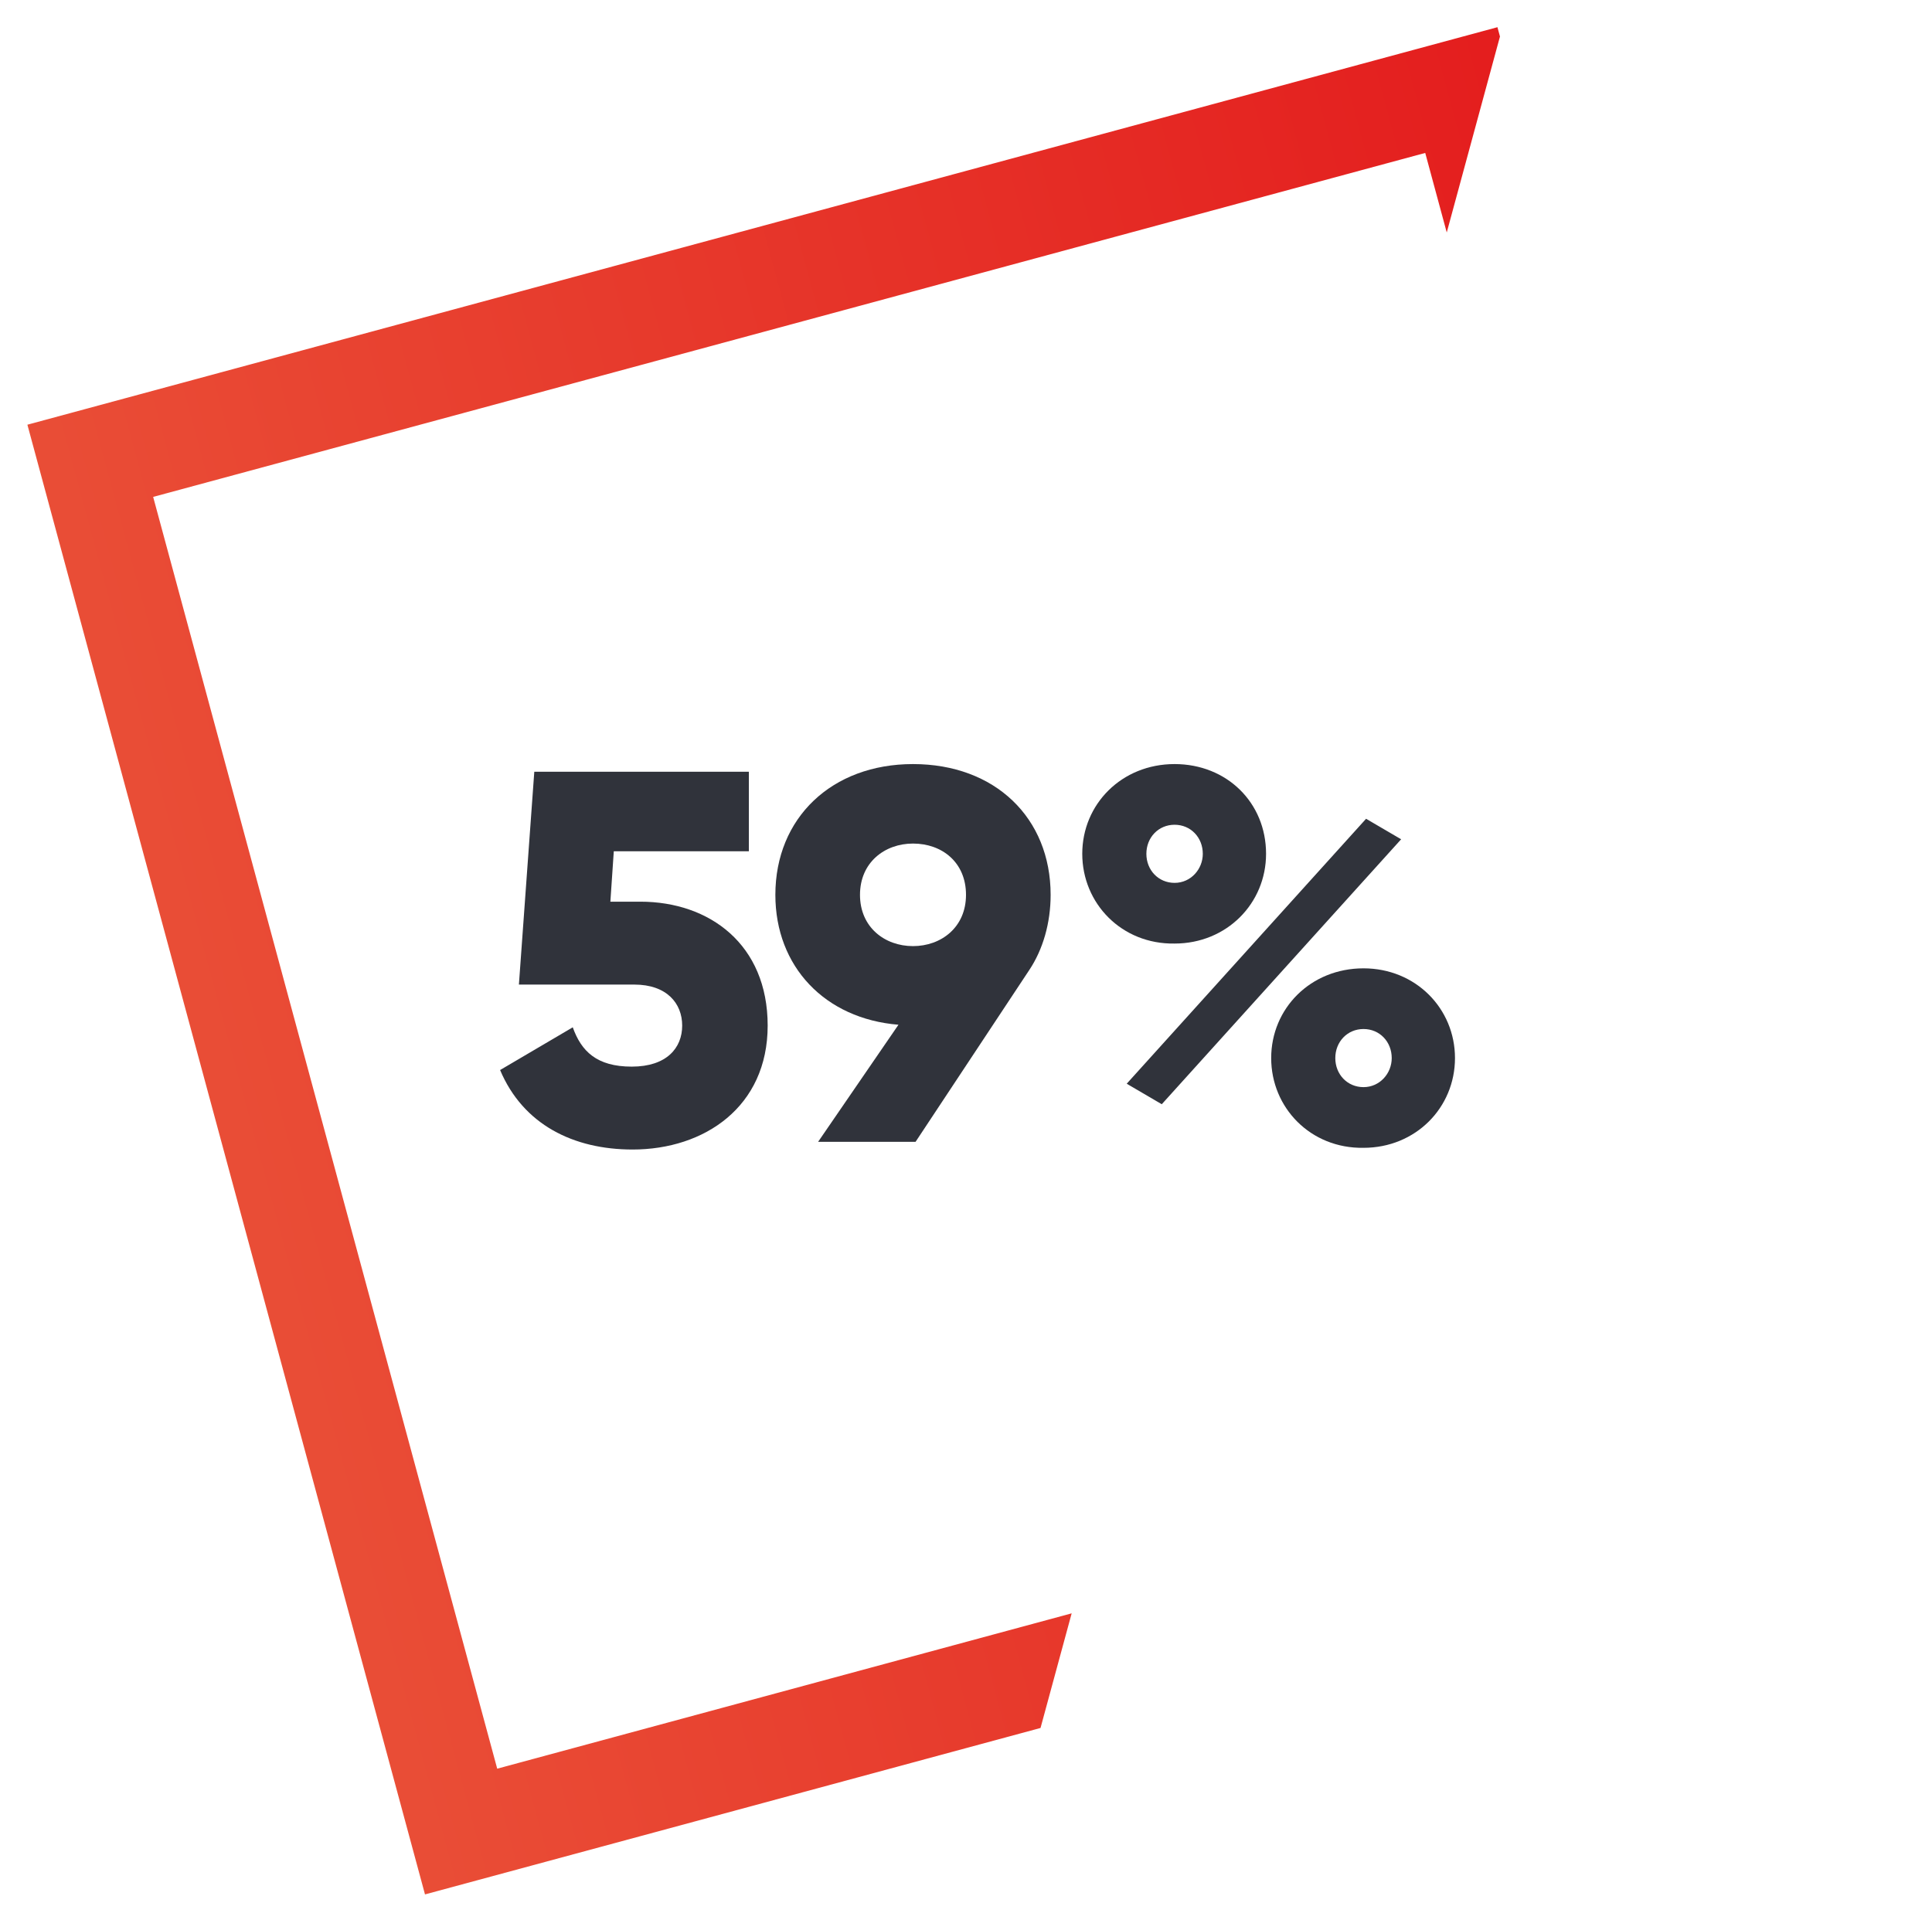
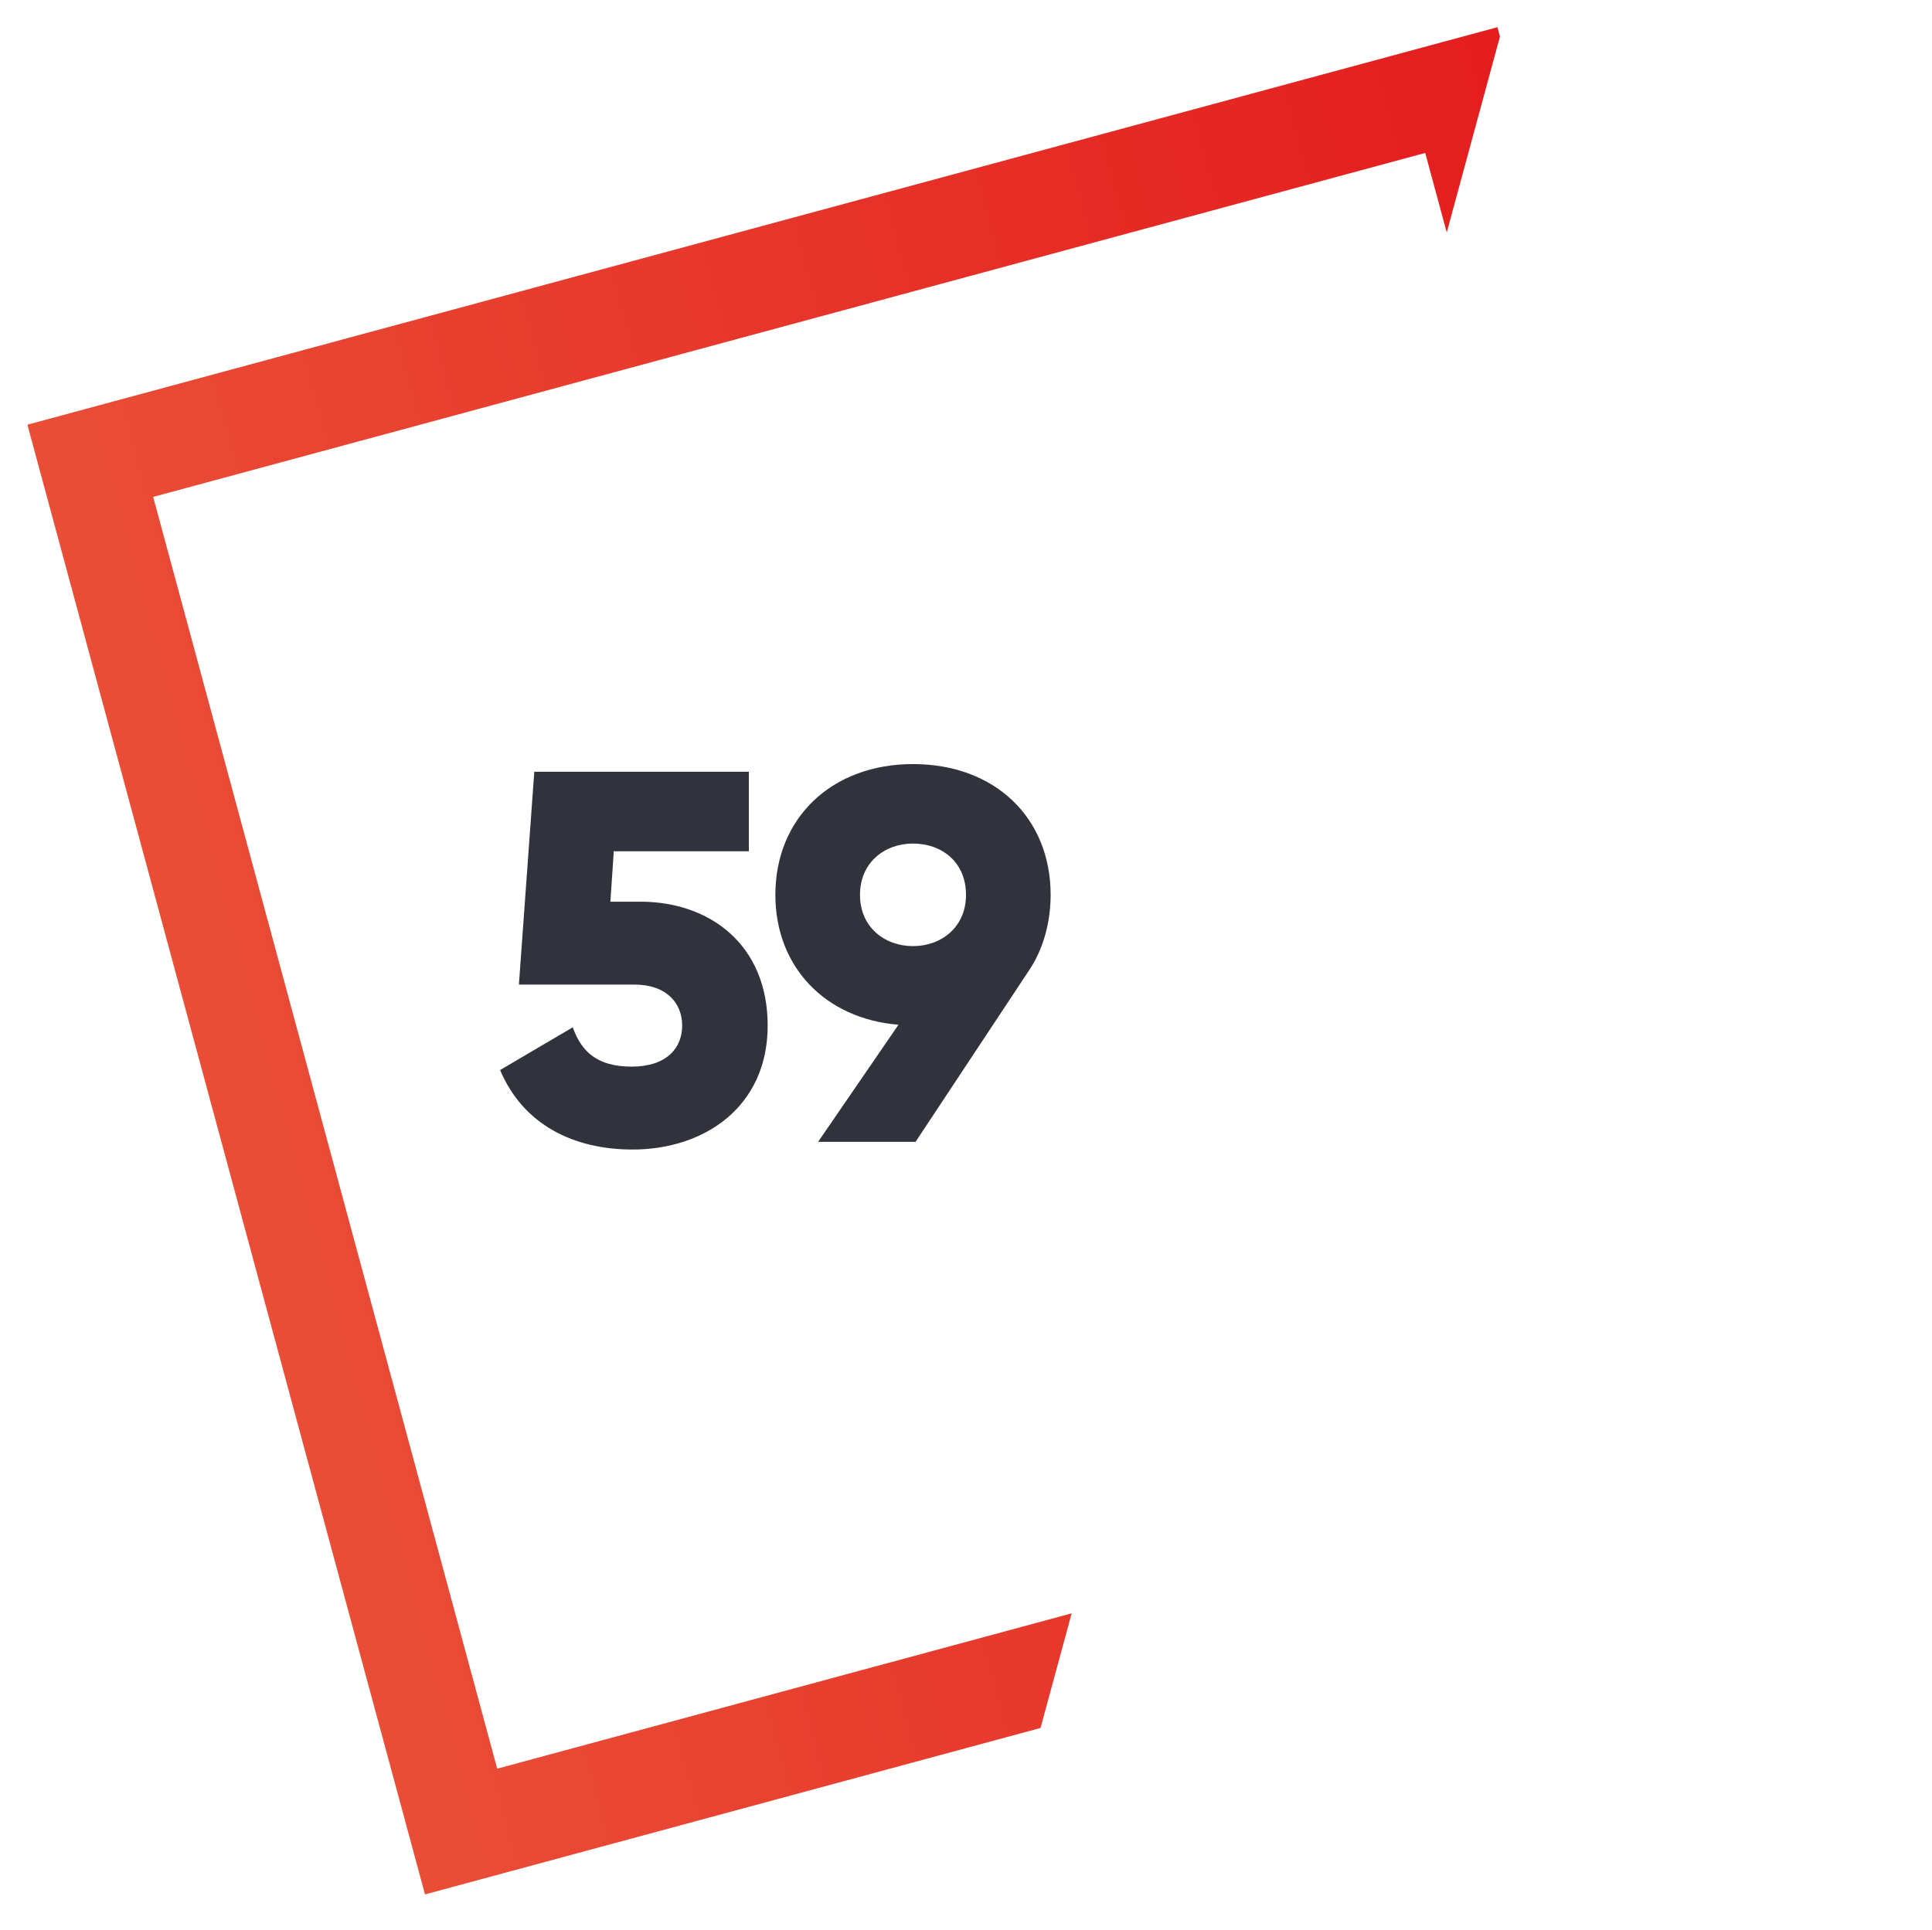
<svg xmlns="http://www.w3.org/2000/svg" xmlns:xlink="http://www.w3.org/1999/xlink" version="1.1" id="Calque_1" x="0px" y="0px" viewBox="0 0 226 225.8" style="enable-background:new 0 0 226 225.8;" xml:space="preserve">
  <style type="text/css">
	.st0{display:none;}
	.st1{display:inline;}
	.st2{display:inline;clip-path:url(#SVGID_2_);fill:#FFFFFF;stroke:url(#SVGID_3_);stroke-width:12;stroke-miterlimit:10;}
	.st3{display:inline;fill:#30333B;}
	.st4{display:inline;clip-path:url(#SVGID_5_);fill:#FFFFFF;stroke:url(#SVGID_6_);stroke-width:12;stroke-miterlimit:10;}
	.st5{clip-path:url(#SVGID_8_);fill:none;stroke:url(#SVGID_9_);stroke-width:12;stroke-miterlimit:10;}
	.st6{fill:#30333B;}
	.st7{display:inline;clip-path:url(#SVGID_11_);fill:none;stroke:url(#SVGID_12_);stroke-width:12;stroke-miterlimit:10;}
</style>
  <g class="st0">
    <defs>
-       <polygon id="SVGID_1_" points="207,15.9 95.7,226.4 0,226.4 0,0.7 226.6,0.7   " />
-     </defs>
+       </defs>
    <clipPath id="SVGID_2_" class="st1">
      <use xlink:href="#SVGID_1_" style="overflow:visible;" />
    </clipPath>
    <linearGradient id="SVGID_3_" gradientUnits="userSpaceOnUse" x1="3.226" y1="113.014" x2="221.774" y2="113.014">
      <stop offset="0" style="stop-color:#EA5339" />
      <stop offset="1" style="stop-color:#E3181B" />
    </linearGradient>
    <rect x="29.4" y="29.9" transform="matrix(0.965 -0.261 0.261 0.965 -25.631 33.338)" class="st2" width="166.2" height="166.2" />
  </g>
  <g class="st0">
    <path class="st3" d="M90.7,119.8c0,9-6.6,15.3-16.1,15.3c-9.6,0-16.1-6.3-16.1-15.3c0-3.3,0.9-6.4,2.5-8.8l13.3-20.1h11.4   l-9.4,13.7C84.9,105.3,90.7,111.4,90.7,119.8z M80.8,119.8c0-3.8-2.9-6-6.2-6c-3.3,0-6.2,2.2-6.2,6c0,3.8,2.8,6,6.2,6   C77.9,125.9,80.8,123.6,80.8,119.8z" />
-     <path class="st3" d="M123.8,120.7c0,9.5-7.4,14.5-15.8,14.5c-6.9,0-12.8-2.9-15.5-9.3l8.5-5c1,2.8,2.8,4.6,6.9,4.6s5.9-2.2,5.9-4.8   s-1.8-4.8-5.6-4.8H94.8l1.8-24.9h25.1v9.3h-15.8l-0.4,5.9h3.5C117,106.2,123.8,111.1,123.8,120.7z" />
    <path class="st3" d="M126.6,100.6c0-5.8,4.6-10.5,10.8-10.5c6.1,0,10.7,4.5,10.7,10.5c0,5.8-4.6,10.5-10.7,10.5   C131.2,111.1,126.6,106.4,126.6,100.6z M159.8,96.5l4.1,2.4l-28,31l-4.1-2.4L159.8,96.5z M140.7,100.6c0-1.9-1.4-3.4-3.3-3.4   c-1.9,0-3.3,1.5-3.3,3.4s1.4,3.4,3.3,3.4C139.3,104,140.7,102.4,140.7,100.6z M148.7,124.5c0-5.8,4.6-10.5,10.8-10.5   c6.1,0,10.7,4.7,10.7,10.5c0,5.8-4.6,10.5-10.7,10.5C153.3,135,148.7,130.3,148.7,124.5z M162.8,124.5c0-1.9-1.4-3.4-3.3-3.4   c-1.9,0-3.3,1.5-3.3,3.4c0,1.9,1.4,3.4,3.3,3.4C161.4,127.9,162.8,126.3,162.8,124.5z" />
  </g>
  <g class="st0">
    <defs>
      <polygon id="SVGID_4_" points="179.8,-11.9 37,225.8 0,225.8 0,0 158.6,0   " />
    </defs>
    <clipPath id="SVGID_5_" class="st1">
      <use xlink:href="#SVGID_4_" style="overflow:visible;" />
    </clipPath>
    <linearGradient id="SVGID_6_" gradientUnits="userSpaceOnUse" x1="3.226" y1="112.352" x2="221.774" y2="112.352">
      <stop offset="0" style="stop-color:#EA5339" />
      <stop offset="1" style="stop-color:#E3181B" />
    </linearGradient>
    <rect x="29.4" y="29.3" transform="matrix(0.965 -0.261 0.261 0.965 -25.458 33.315)" class="st4" width="166.2" height="166.2" />
  </g>
  <g class="st0">
    <path class="st3" d="M92.6,126.7h-4.3v6.9h-10v-6.9H58.5v-9.2l13.8-27.2H83l-13.8,27.2h9v-9.3h10v9.3h4.3V126.7z" />
    <path class="st3" d="M95.2,126.4l14.6-15.1c2.5-2.6,4.4-5.1,4.4-7.7c0-2.7-1.7-4.6-4.6-4.6c-3,0-5.2,2-6.4,4.7l-8.4-4.9   c2.8-6.4,8.6-9.5,14.6-9.5c7.7,0,14.7,5.1,14.7,13.8c0,5.2-2.8,9.7-6.7,13.6l-7.2,7.2h14.6v9.5H95.2V126.4z" />
    <path class="st3" d="M128.7,99.9c0-5.8,4.6-10.5,10.8-10.5c6.1,0,10.7,4.5,10.7,10.5c0,5.8-4.6,10.5-10.7,10.5   C133.3,110.5,128.7,105.7,128.7,99.9z M161.8,95.8l4.1,2.4l-28,31l-4.1-2.4L161.8,95.8z M142.7,99.9c0-1.9-1.4-3.4-3.3-3.4   c-1.9,0-3.3,1.5-3.3,3.4s1.4,3.4,3.3,3.4C141.4,103.3,142.7,101.7,142.7,99.9z M150.8,123.8c0-5.8,4.6-10.5,10.8-10.5   c6.1,0,10.7,4.7,10.7,10.5c0,5.8-4.6,10.5-10.7,10.5C155.4,134.4,150.8,129.6,150.8,123.8z M164.8,123.8c0-1.9-1.4-3.4-3.3-3.4   c-1.9,0-3.3,1.5-3.3,3.4c0,1.9,1.4,3.4,3.3,3.4C163.5,127.2,164.8,125.6,164.8,123.8z" />
  </g>
  <g>
    <defs>
      <polygon id="SVGID_7_" points="207,15.2 83.8,225.8 0,225.8 0,0 226.6,0   " />
    </defs>
    <clipPath id="SVGID_8_">
      <use xlink:href="#SVGID_7_" style="overflow:visible;" />
    </clipPath>
    <linearGradient id="SVGID_9_" gradientUnits="userSpaceOnUse" x1="3.226" y1="112.352" x2="221.774" y2="112.352">
      <stop offset="0" style="stop-color:#EA5339" />
      <stop offset="1" style="stop-color:#E3181B" />
    </linearGradient>
    <rect x="29.4" y="29.3" transform="matrix(0.965 -0.261 0.261 0.965 -25.458 33.315)" class="st5" width="166.2" height="166.2" />
  </g>
  <g>
    <path class="st6" d="M89.8,120c0,9.5-7.4,14.5-15.8,14.5c-6.9,0-12.8-2.9-15.5-9.3l8.5-5c1,2.8,2.8,4.6,6.9,4.6   c4.1,0,5.9-2.2,5.9-4.8s-1.8-4.8-5.6-4.8H60.7l1.8-24.9h25.1v9.3H71.8l-0.4,5.9h3.5C83,105.5,89.8,110.5,89.8,120z" />
    <path class="st6" d="M120.4,113.5l-13.3,20.1H95.7l9.4-13.7c-8.6-0.7-14.4-6.8-14.4-15.2c0-9,6.6-15.3,16.1-15.3   c9.6,0,16.1,6.3,16.1,15.3C122.9,108,122,111.1,120.4,113.5z M106.8,110.7c3.3,0,6.2-2.2,6.2-6c0-3.8-2.8-6-6.2-6   c-3.3,0-6.2,2.2-6.2,6C100.6,108.5,103.5,110.7,106.8,110.7z" />
-     <path class="st6" d="M126.6,99.9c0-5.8,4.6-10.5,10.8-10.5c6.1,0,10.7,4.5,10.7,10.5c0,5.8-4.6,10.5-10.7,10.5   C131.2,110.5,126.6,105.7,126.6,99.9z M159.8,95.8l4.1,2.4l-28,31l-4.1-2.4L159.8,95.8z M140.7,99.9c0-1.9-1.4-3.4-3.3-3.4   c-1.9,0-3.3,1.5-3.3,3.4s1.4,3.4,3.3,3.4C139.3,103.3,140.7,101.7,140.7,99.9z M148.7,123.8c0-5.8,4.6-10.5,10.8-10.5   c6.1,0,10.7,4.7,10.7,10.5c0,5.8-4.6,10.5-10.7,10.5C153.3,134.4,148.7,129.6,148.7,123.8z M162.8,123.8c0-1.9-1.4-3.4-3.3-3.4   c-1.9,0-3.3,1.5-3.3,3.4c0,1.9,1.4,3.4,3.3,3.4C161.4,127.2,162.8,125.6,162.8,123.8z" />
  </g>
  <g class="st0">
    <defs>
      <polygon id="SVGID_10_" points="146,-10.9 41.5,225.9 0,225.9 0,0.1 115.7,0.1   " />
    </defs>
    <clipPath id="SVGID_11_" class="st1">
      <use xlink:href="#SVGID_10_" style="overflow:visible;" />
    </clipPath>
    <linearGradient id="SVGID_12_" gradientUnits="userSpaceOnUse" x1="3.226" y1="112.475" x2="221.774" y2="112.475">
      <stop offset="0" style="stop-color:#EA5339" />
      <stop offset="1" style="stop-color:#E3181B" />
    </linearGradient>
    <rect x="29.4" y="29.4" transform="matrix(0.965 -0.261 0.261 0.965 -25.49 33.319)" class="st7" width="166.2" height="166.2" />
  </g>
  <g class="st0">
-     <path class="st3" d="M89.5,120.1c0,9.5-7.4,14.5-15.8,14.5c-6.6,0-12.5-2.9-15.2-9.3l8.5-5c1,2.8,2.8,4.6,6.6,4.6   c4.1,0,5.9-2.2,5.9-4.8s-1.8-4.8-5.9-4.8h-2l-3.8-5.6l7.9-10H59.9v-9.3h27.9v8l-7.5,9.5C85.6,109.8,89.5,114.1,89.5,120.1z" />
+     <path class="st3" d="M89.5,120.1c0,9.5-7.4,14.5-15.8,14.5c-6.6,0-12.5-2.9-15.2-9.3l8.5-5c1,2.8,2.8,4.6,6.6,4.6   c4.1,0,5.9-2.2,5.9-4.8s-1.8-4.8-5.9-4.8l-3.8-5.6l7.9-10H59.9v-9.3h27.9v8l-7.5,9.5C85.6,109.8,89.5,114.1,89.5,120.1z" />
    <path class="st3" d="M123.5,120.1c0,9.5-7.4,14.5-15.8,14.5c-6.9,0-12.8-2.9-15.5-9.3l8.5-5c1,2.8,2.8,4.6,6.9,4.6   c4.1,0,5.9-2.2,5.9-4.8s-1.8-4.8-5.6-4.8H94.5l1.8-24.9h25.1v9.3h-15.8l-0.4,5.9h3.5C116.7,105.6,123.5,110.6,123.5,120.1z" />
    <path class="st3" d="M126.3,100.1c0-5.8,4.6-10.5,10.8-10.5c6.1,0,10.7,4.5,10.7,10.5c0,5.8-4.6,10.5-10.7,10.5   C130.9,110.6,126.3,105.9,126.3,100.1z M159.5,96l4.1,2.4l-28,31l-4.1-2.4L159.5,96z M140.4,100.1c0-1.9-1.4-3.4-3.3-3.4   c-1.9,0-3.3,1.5-3.3,3.4s1.4,3.4,3.3,3.4C139,103.5,140.4,101.8,140.4,100.1z M148.4,124c0-5.8,4.6-10.5,10.8-10.5   c6.1,0,10.7,4.7,10.7,10.5c0,5.8-4.6,10.5-10.7,10.5C153,134.5,148.4,129.8,148.4,124z M162.5,124c0-1.9-1.4-3.4-3.3-3.4   c-1.9,0-3.3,1.5-3.3,3.4c0,1.9,1.4,3.4,3.3,3.4C161.1,127.4,162.5,125.7,162.5,124z" />
  </g>
</svg>